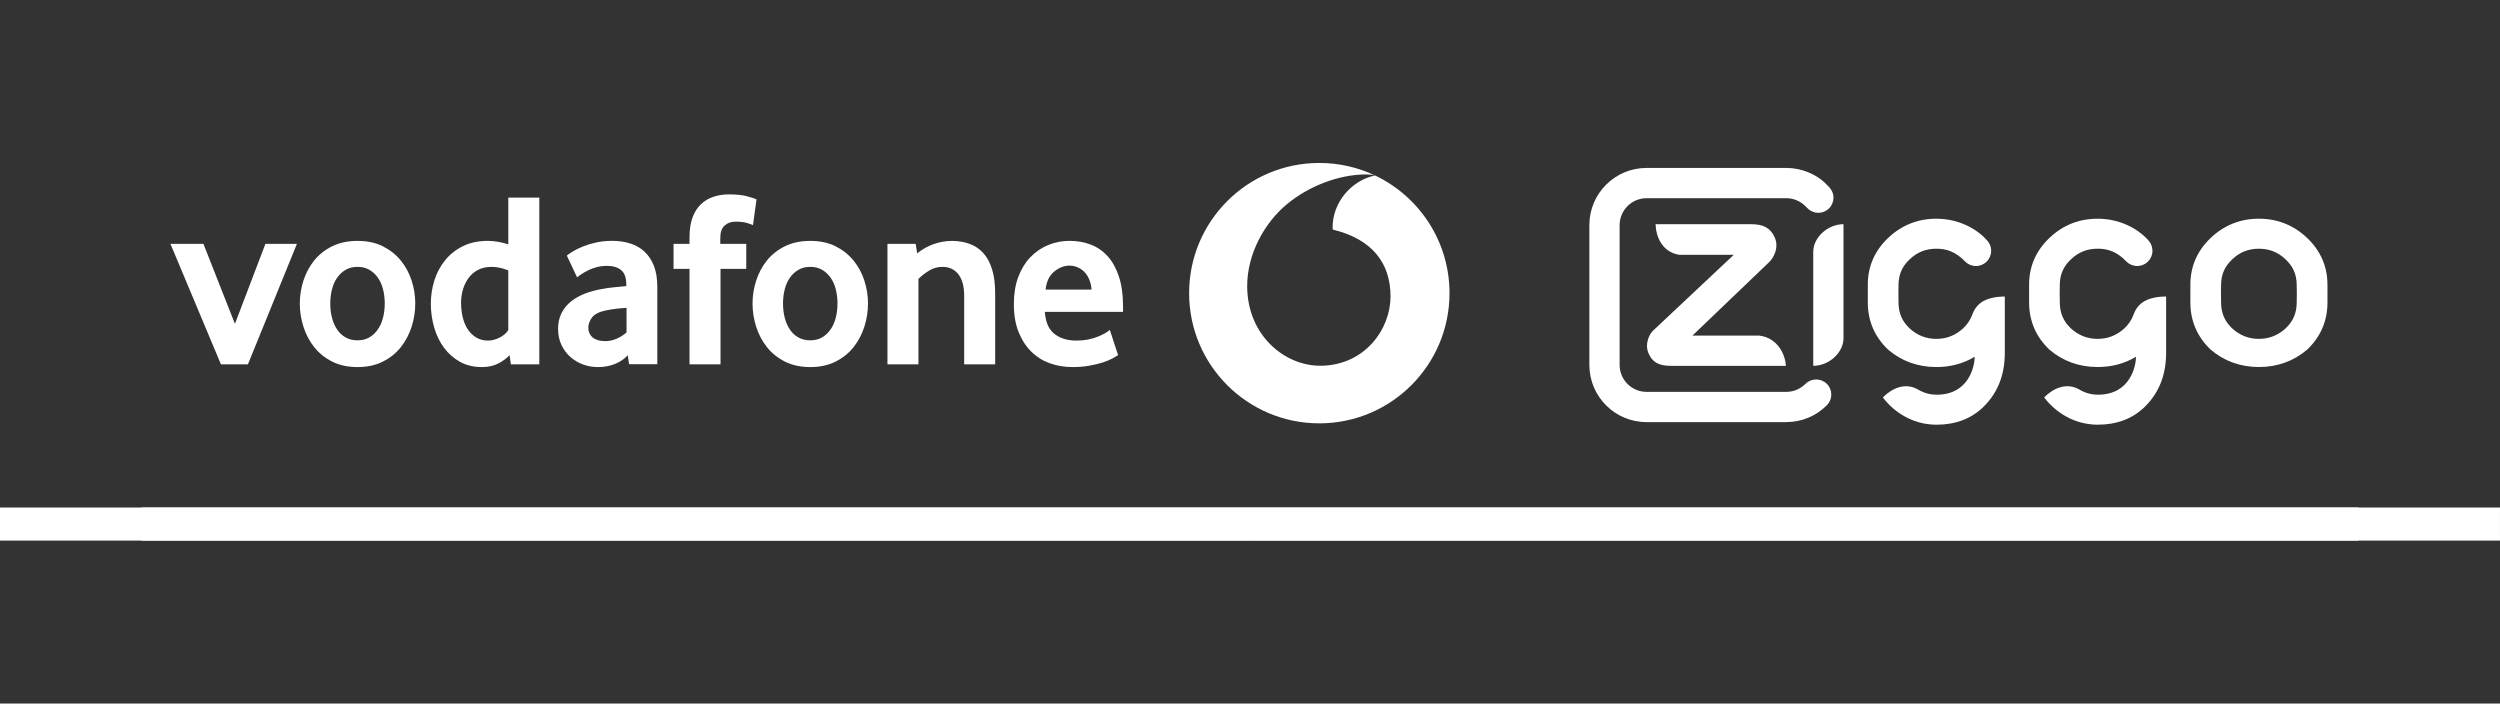
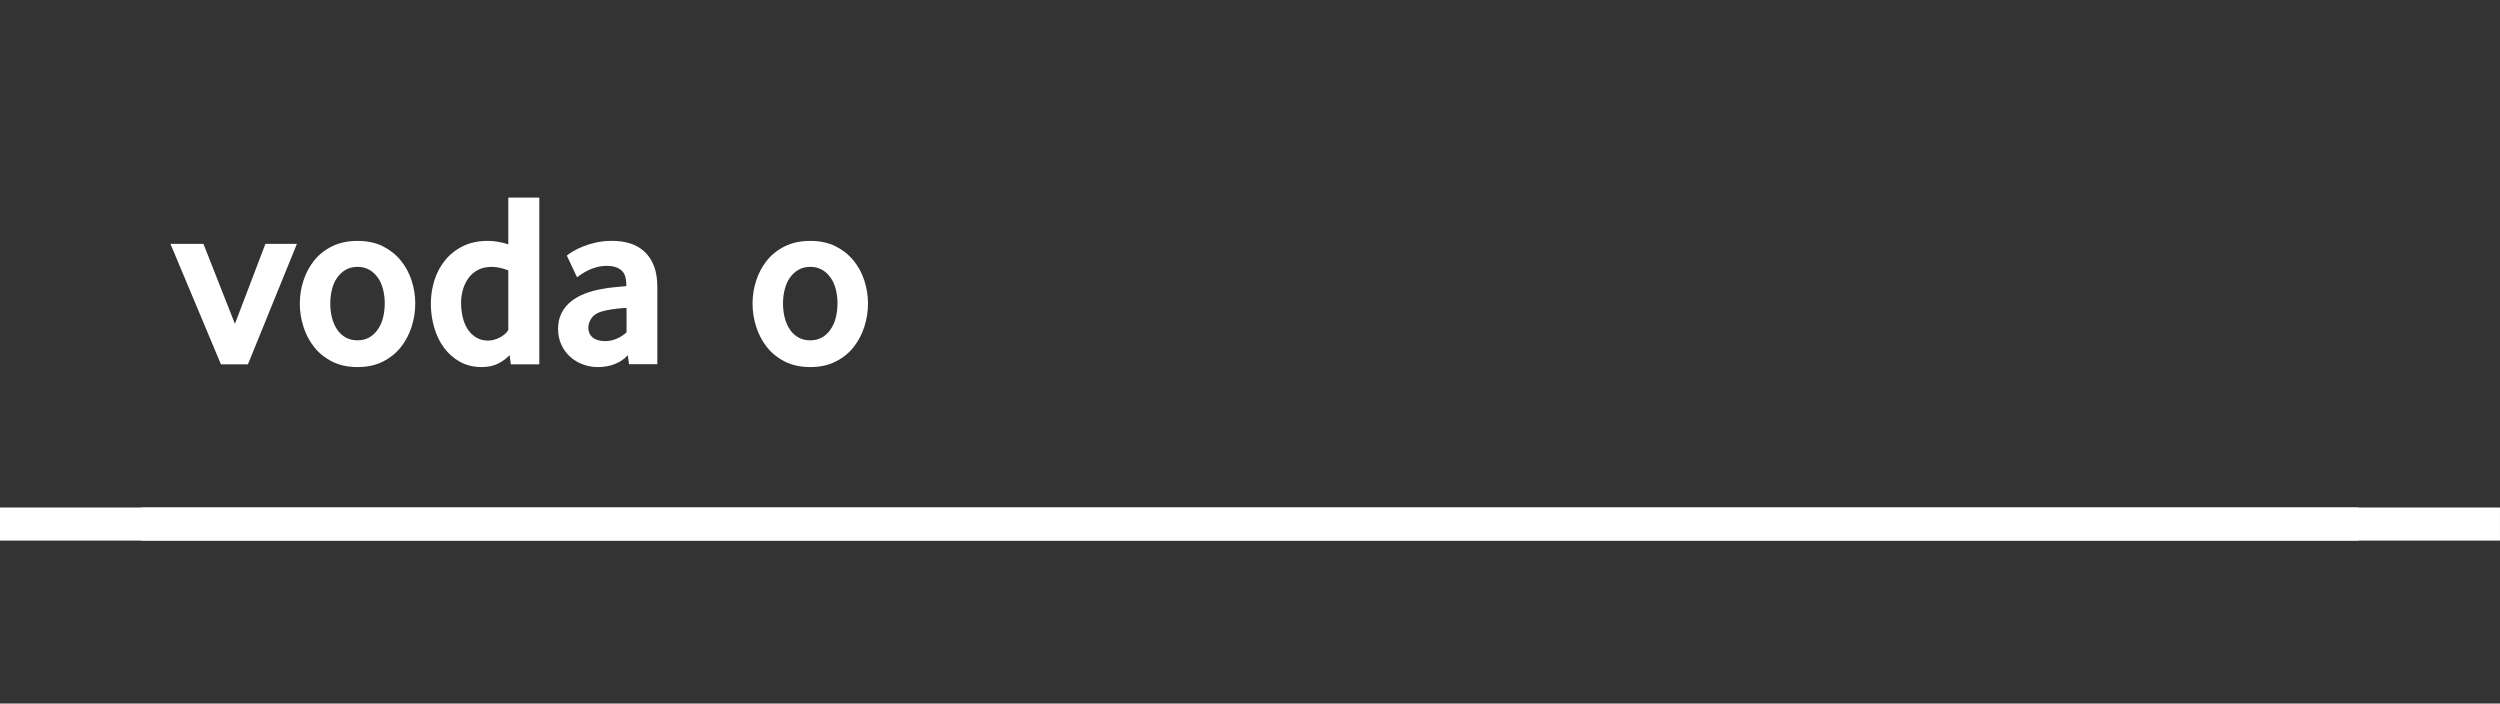
<svg xmlns="http://www.w3.org/2000/svg" id="Laag_1" data-name="Laag 1" viewBox="0 0 1357.43 382">
  <rect x="0" y="0" width="1357.43" height="382" fill="#333333" stroke="none" />
  <defs>
    <style>      .cls-1 {        fill: none;      }      .cls-2 {        fill: #fff;      }    </style>
  </defs>
  <g>
    <g>
      <path class="cls-2" d="M119.96,197.82l-27.41-65.4h17.91l17.1,43.42,16.55-43.42h17.1l-26.59,65.4h-14.66Z" />
      <path class="cls-2" d="M225.47,164.85c0,4.25-.66,8.44-1.97,12.55-1.31,4.12-3.26,7.8-5.83,11.06-2.58,3.26-5.83,5.88-9.77,7.87-3.94,1.99-8.53,2.98-13.77,2.98s-9.84-.99-13.77-2.98c-3.93-1.99-7.19-4.61-9.77-7.87-2.58-3.26-4.53-6.94-5.83-11.06-1.31-4.11-1.97-8.3-1.97-12.55s.65-8.41,1.97-12.48c1.31-4.07,3.26-7.71,5.83-10.92,2.58-3.21,5.83-5.79,9.77-7.73,3.93-1.94,8.53-2.92,13.77-2.92s9.81.97,13.71,2.92c3.89,1.95,7.14,4.52,9.77,7.73,2.62,3.21,4.59,6.85,5.9,10.92,1.31,4.07,1.97,8.23,1.97,12.48ZM208.91,164.78c0-2.72-.32-5.31-.95-7.76-.63-2.45-1.58-4.56-2.85-6.33-1.27-1.77-2.8-3.18-4.61-4.22-1.81-1.04-3.93-1.57-6.38-1.57s-4.57.53-6.38,1.57c-1.81,1.04-3.35,2.45-4.61,4.22-1.27,1.77-2.22,3.88-2.85,6.33-.63,2.45-.95,5.04-.95,7.76s.32,5.43.95,7.83c.63,2.4,1.56,4.51,2.78,6.33,1.22,1.81,2.76,3.25,4.61,4.29,1.85,1.04,4,1.56,6.44,1.56s4.57-.52,6.38-1.56c1.81-1.04,3.35-2.47,4.61-4.29,1.27-1.81,2.22-3.93,2.85-6.33.63-2.41.95-5.02.95-7.83Z" />
      <path class="cls-2" d="M277.37,197.82l-.68-5.02c-1.53,1.72-3.56,3.23-6.09,4.54-2.53,1.31-5.5,1.97-8.93,1.97-4.51,0-8.48-.95-11.9-2.85-3.43-1.9-6.31-4.43-8.66-7.6-2.34-3.16-4.13-6.83-5.34-10.99-1.22-4.16-1.83-8.5-1.83-13.03,0-4.25.63-8.41,1.89-12.48,1.26-4.07,3.18-7.71,5.75-10.92,2.57-3.21,5.8-5.79,9.67-7.73,3.87-1.94,8.43-2.92,13.66-2.92,3.43,0,7.12.63,11.09,1.88v-25.36h16.83v90.51h-15.46ZM276,146.81c-3.24-1.27-6.25-1.91-9.04-1.91s-5.35.55-7.43,1.64c-2.07,1.09-3.78,2.56-5.13,4.42-1.35,1.86-2.36,3.95-3.04,6.26-.68,2.31-1.01,4.69-1.01,7.15,0,2.72.29,5.33.88,7.83.59,2.5,1.49,4.67,2.7,6.54,1.22,1.86,2.75,3.36,4.59,4.49,1.84,1.13,4.03,1.7,6.54,1.7,2.07,0,4.19-.57,6.34-1.7,2.16-1.13,3.69-2.47,4.59-4.02v-32.41Z" />
      <path class="cls-2" d="M341.55,197.76l-.67-4.88c-1.82,2.01-4.13,3.59-6.95,4.73-2.81,1.14-5.9,1.71-9.26,1.71-2.81,0-5.52-.47-8.1-1.43-2.59-.95-4.88-2.31-6.88-4.07-2-1.76-3.61-3.93-4.83-6.51-1.23-2.58-1.84-5.5-1.84-8.75s.63-6.13,1.91-8.62c1.27-2.49,2.99-4.59,5.17-6.31,2.18-1.72,4.68-3.12,7.49-4.21,2.81-1.08,5.77-1.9,8.85-2.44,2.18-.45,4.56-.79,7.15-1.02,2.59-.22,4.74-.43,6.47-.61v-.95c0-3.62-.93-6.19-2.8-7.74-1.86-1.54-4.43-2.31-7.7-2.31-1.91,0-3.73.23-5.45.68-1.73.45-3.28,1.02-4.64,1.69-1.37.68-2.57,1.36-3.61,2.04-1.05.68-1.89,1.29-2.52,1.83l-5.56-11.81c.72-.63,1.83-1.4,3.32-2.31,1.49-.9,3.3-1.78,5.43-2.65,2.13-.86,4.52-1.58,7.19-2.17,2.67-.59,5.54-.88,8.62-.88,3.62,0,6.92.47,9.91,1.43,2.98.95,5.56,2.44,7.73,4.47,2.17,2.03,3.87,4.61,5.09,7.72,1.22,3.12,1.83,6.89,1.83,11.32v42.03h-15.34ZM340.2,167.16c-1.82.09-3.69.25-5.6.48-1.91.23-3.73.52-5.46.88-3.64.72-6.17,1.97-7.58,3.73-1.41,1.76-2.12,3.69-2.12,5.77s.8,3.91,2.39,5.23c1.59,1.31,3.85,1.97,6.76,1.97,2.18,0,4.3-.45,6.35-1.36,2.05-.9,3.8-2.04,5.26-3.39v-13.3Z" />
-       <path class="cls-2" d="M408.87,122.24c-.54-.27-1.61-.66-3.19-1.15-1.58-.5-3.69-.75-6.31-.75-2.35,0-4.32.7-5.9,2.1-1.58,1.4-2.38,3.69-2.38,6.85v3.12h14.11v13.57h-13.98v51.83h-16.83v-51.83h-8.68v-13.57h8.68v-3.53c0-4.25.54-7.85,1.63-10.79,1.09-2.94,2.6-5.34,4.55-7.19,1.94-1.85,4.23-3.21,6.85-4.07,2.62-.86,5.47-1.29,8.55-1.29,4.07,0,7.44.39,10.11,1.15,2.67.77,4.23,1.29,4.68,1.56l-1.9,13.98Z" />
      <path class="cls-2" d="M471.29,164.85c0,4.25-.66,8.44-1.97,12.55-1.31,4.12-3.26,7.8-5.83,11.06-2.58,3.26-5.83,5.88-9.77,7.87-3.94,1.99-8.53,2.98-13.77,2.98s-9.84-.99-13.77-2.98-7.19-4.61-9.77-7.87c-2.58-3.26-4.53-6.94-5.83-11.06-1.31-4.11-1.97-8.3-1.97-12.55s.65-8.41,1.97-12.48c1.31-4.07,3.26-7.71,5.83-10.92,2.58-3.21,5.83-5.79,9.77-7.73,3.93-1.94,8.53-2.92,13.77-2.92s9.81.97,13.71,2.92c3.89,1.95,7.14,4.52,9.77,7.73,2.62,3.21,4.59,6.85,5.9,10.92,1.31,4.07,1.97,8.23,1.97,12.48ZM454.74,164.78c0-2.72-.32-5.31-.95-7.76-.63-2.45-1.58-4.56-2.85-6.33-1.27-1.77-2.8-3.18-4.61-4.22s-3.93-1.57-6.38-1.57-4.57.53-6.38,1.57c-1.81,1.04-3.35,2.45-4.61,4.22-1.27,1.77-2.22,3.88-2.85,6.33-.63,2.45-.95,5.04-.95,7.76s.32,5.43.95,7.83c.63,2.4,1.56,4.51,2.78,6.33,1.22,1.81,2.76,3.25,4.61,4.29,1.85,1.04,4,1.56,6.44,1.56s4.57-.52,6.38-1.56,3.35-2.47,4.61-4.29c1.27-1.81,2.22-3.93,2.85-6.33.63-2.41.95-5.02.95-7.83Z" />
-       <path class="cls-2" d="M523.52,197.82v-37.32c0-4.97-1.04-8.82-3.12-11.53-2.08-2.71-4.98-4.07-8.68-4.07-2.62,0-5.04.68-7.26,2.04-2.22,1.36-4.14,2.85-5.77,4.48v46.41h-16.83v-65.4h15.33l.81,5.16c2.62-2.17,5.58-3.84,8.89-5.02,3.3-1.17,6.63-1.76,9.97-1.76s6.6.52,9.5,1.56c2.89,1.04,5.38,2.69,7.46,4.95,2.08,2.26,3.68,5.2,4.82,8.82,1.13,3.62,1.7,7.96,1.7,13.03v38.67h-16.83Z" />
-       <path class="cls-2" d="M567.32,169.33c.36,5.52,2.09,9.5,5.18,11.94,3.09,2.44,7.08,3.66,11.99,3.66,2.27,0,4.4-.2,6.4-.61,2-.41,3.77-.92,5.31-1.56,1.54-.63,2.86-1.27,3.95-1.9s1.91-1.22,2.45-1.77l4.48,13.71c-.63.45-1.65,1.06-3.05,1.83-1.4.77-3.14,1.49-5.22,2.17-2.08.68-4.53,1.26-7.33,1.76-2.8.5-5.88.75-9.23.75-4.25,0-8.3-.68-12.14-2.04-3.84-1.36-7.22-3.46-10.11-6.31-2.9-2.85-5.2-6.4-6.92-10.65-1.72-4.25-2.58-9.32-2.58-15.2,0-5.52.79-10.4,2.37-14.65,1.58-4.25,3.75-7.82,6.51-10.72,2.76-2.89,5.97-5.11,9.63-6.65,3.66-1.54,7.57-2.31,11.74-2.31s8.01.68,11.53,2.04c3.53,1.36,6.58,3.46,9.16,6.31,2.58,2.85,4.61,6.54,6.11,11.06,1.49,4.52,2.24,9.91,2.24,16.15v2.99h-42.47ZM592.69,157.25c-.18-2.26-.66-4.23-1.43-5.9-.77-1.67-1.73-3.03-2.86-4.07-1.14-1.04-2.37-1.81-3.69-2.31-1.32-.5-2.66-.75-4.02-.75-2.91,0-5.68,1.09-8.32,3.26-2.64,2.17-4.19,5.43-4.64,9.77h24.97Z" />
    </g>
-     <path class="cls-2" d="M746.61,95.28c-12.86,2.67-23.09,14.64-23.04,28.22,0,.45.04.93.09,1.15,21.52,5.24,31.3,18.23,31.36,36.2.06,17.97-14.13,37.66-38.11,37.74-19.42.06-39.63-16.51-39.72-43.13-.06-17.6,9.44-34.55,21.58-44.6,11.84-9.8,28.06-16.1,42.77-16.15,1.87,0,3.82.15,5.04.55-9.17-4.34-19.41-6.78-30.23-6.78-39.04,0-70.69,31.65-70.69,70.69s31.65,70.69,70.69,70.69,70.69-31.65,70.69-70.69c0-28.21-16.53-52.55-40.42-63.89Z" />
-     <path class="cls-2" d="M991.93,208.42c1.6,1.6,2.41,3.71,2.41,5.81,0,2.51-1.12,4.53-2.41,5.81-2.45,2.45-5.78,4.99-10.13,6.79-3.66,1.52-7.67,2.36-11.88,2.36h-75.9c-8.57,0-16.34-3.47-21.95-9.09-5.62-5.62-9.09-13.38-9.09-21.96v-75.91c0-8.57,3.47-16.33,9.09-21.95,5.62-5.62,13.38-9.09,21.95-9.09h75.9c4.21,0,8.22.84,11.88,2.35,5.02,2.08,8.23,4.64,11.32,7.99,1.23,1.33,2.41,3.3,2.41,5.81,0,2.1-.8,4.2-2.41,5.81-1.6,1.6-3.71,2.41-5.81,2.41s-4.23-.83-5.81-2.41c-2.19-2.19-3.39-3.32-5.9-4.38-1.75-.74-3.67-1.15-5.68-1.15h-75.9c-4.03,0-7.68,1.64-10.33,4.29-2.65,2.65-4.28,6.3-4.28,10.33v75.91c0,4.04,1.64,7.68,4.28,10.33,2.65,2.65,6.3,4.29,10.33,4.29h75.9c2.01,0,3.93-.41,5.68-1.15,1.57-.67,3.22-1.7,4.71-3.18,1.58-1.58,3.71-2.4,5.81-2.4s4.21.8,5.81,2.4ZM969.68,198.64c-.29-5.99-4.34-15.22-14.52-16.43h-36.21l41.71-39.94c1.76-1.68,5.71-7.38,2.9-13.51-2.26-4.93-6.05-7.03-12.66-7.03h-51.97c.21,6.89,3.65,15.12,12.79,16.6h29.69l-43.88,41.24c-1.78,1.71-4.71,6.96-2.4,12.3,2.09,4.81,5.6,6.77,12.13,6.77h62.41ZM1088.55,161.02v30.6c0,11.32-3.46,21.17-11.32,29.02-7.06,7.06-15.98,9.96-25.77,9.96-19.21,0-29.1-14.84-29.1-14.84,5.17-5.17,12.35-8.3,19.38-4.08,1.18.71,4.73,2.64,9.8,2.64,17.77,0,20.67-15.89,20.67-20.61-6.16,3.72-13.11,5.58-20.83,5.58h0c-10.04,0-18.85-3.18-26.18-9.45l-.1-.08c-7.19-6.9-10.87-15.4-10.93-25.29-.05-2.03-.05-8.54,0-10.05.02-9.72,3.7-18.2,10.93-25.12,7.3-6.99,16.14-10.54,26.28-10.54h0c13.47,0,23.35,6.67,27.93,12.21,1.16,1.41,1.84,3.23,1.84,5.2,0,2.28-.92,4.35-2.42,5.85-1.5,1.5-3.56,2.42-5.85,2.42s-4.42-.95-5.8-2.38c-5.13-5.33-10.01-7.02-15.71-7.02-5.7,0-10.44,1.9-14.51,5.81-4.04,3.81-5.95,8.15-6.01,13.66-.09,2.41-.09,7.54,0,9.86.05,5.65,1.95,10.05,5.98,13.91,4.2,3.84,8.97,5.72,14.55,5.72,5.57,0,10.35-1.88,14.59-5.75,2.21-2.12,3.78-4.42,4.75-6.99.78-2.07,2.4-6.39,7.9-8.59,4.63-1.84,9.94-1.64,9.94-1.64ZM1166.18,162.66c-5.5,2.19-7.12,6.51-7.9,8.59-.97,2.58-2.54,4.87-4.75,6.99-4.23,3.87-9.01,5.75-14.58,5.75-5.58,0-10.34-1.88-14.55-5.72-4.04-3.86-5.93-8.26-5.98-13.91-.09-2.32-.09-7.44,0-9.86.06-5.51,1.96-9.85,6.01-13.66,4.07-3.91,8.82-5.81,14.52-5.81,5.69,0,10.57,1.68,15.7,7.02,1.38,1.43,3.54,2.38,5.8,2.38s4.35-.92,5.85-2.42c1.5-1.5,2.42-3.56,2.42-5.85,0-1.97-.68-3.79-1.84-5.2-4.58-5.55-14.46-12.21-27.92-12.21h-.01c-10.13,0-18.98,3.55-26.27,10.54-7.23,6.93-10.91,15.4-10.93,25.12-.05,1.51-.05,8.02,0,10.05.06,9.89,3.74,18.4,10.93,25.29l.09.08c7.33,6.27,16.14,9.44,26.18,9.45h.01c7.72,0,14.67-1.86,20.83-5.58,0,4.73-2.89,20.61-20.67,20.61-5.07,0-8.62-1.94-9.8-2.64-7.03-4.21-14.21-1.08-19.38,4.08,0,0,9.89,14.84,29.1,14.84,9.79,0,18.71-2.91,25.78-9.96,7.85-7.85,11.32-17.69,11.32-29.02v-30.6s-5.31-.2-9.94,1.64ZM1263.74,154.48c-.02-9.78-3.7-18.26-10.93-25.19-7.31-6.99-16.15-10.54-26.29-10.54h0c-10.13,0-18.97,3.55-26.28,10.54-7.23,6.93-10.9,15.4-10.93,25.12-.05,1.51-.05,8.02,0,10.05.06,9.89,3.74,18.4,10.93,25.29l.1.08c7.33,6.27,16.14,9.44,26.18,9.45h.01c10.03,0,18.85-3.18,26.19-9.44l.1-.08c7.19-6.9,10.86-15.41,10.93-25.25.05-2.07.05-8.57,0-10.02M1226.52,184c-5.57,0-10.34-1.88-14.55-5.72-4.03-3.86-5.93-8.26-5.98-13.91-.09-2.32-.09-7.44,0-9.86.06-5.51,1.96-9.85,6.01-13.66,4.07-3.91,8.82-5.81,14.51-5.81,5.7,0,10.44,1.9,14.53,5.82,4.03,3.8,5.94,8.13,6,13.7.08,2.26.11,7.36,0,9.87-.05,5.59-1.95,9.99-5.94,13.81-4.24,3.87-9.01,5.75-14.59,5.75M1000.97,121.73c-8.62.02-16.43,7.24-16.43,14.99v61.92c8.62-.02,16.43-7.24,16.43-14.99v-61.92Z" />
    <rect class="cls-2" x="678.76" y="275.57" width="678.66" height="17.95" />
    <rect class="cls-2" y="275.57" width="678.76" height="17.95" />
    <rect class="cls-2" x="76.83" y="275.57" width="1203.82" height="17.95" />
  </g>
  <rect class="cls-1" x="0" y="0" width="1357.43" height="382" />
</svg>